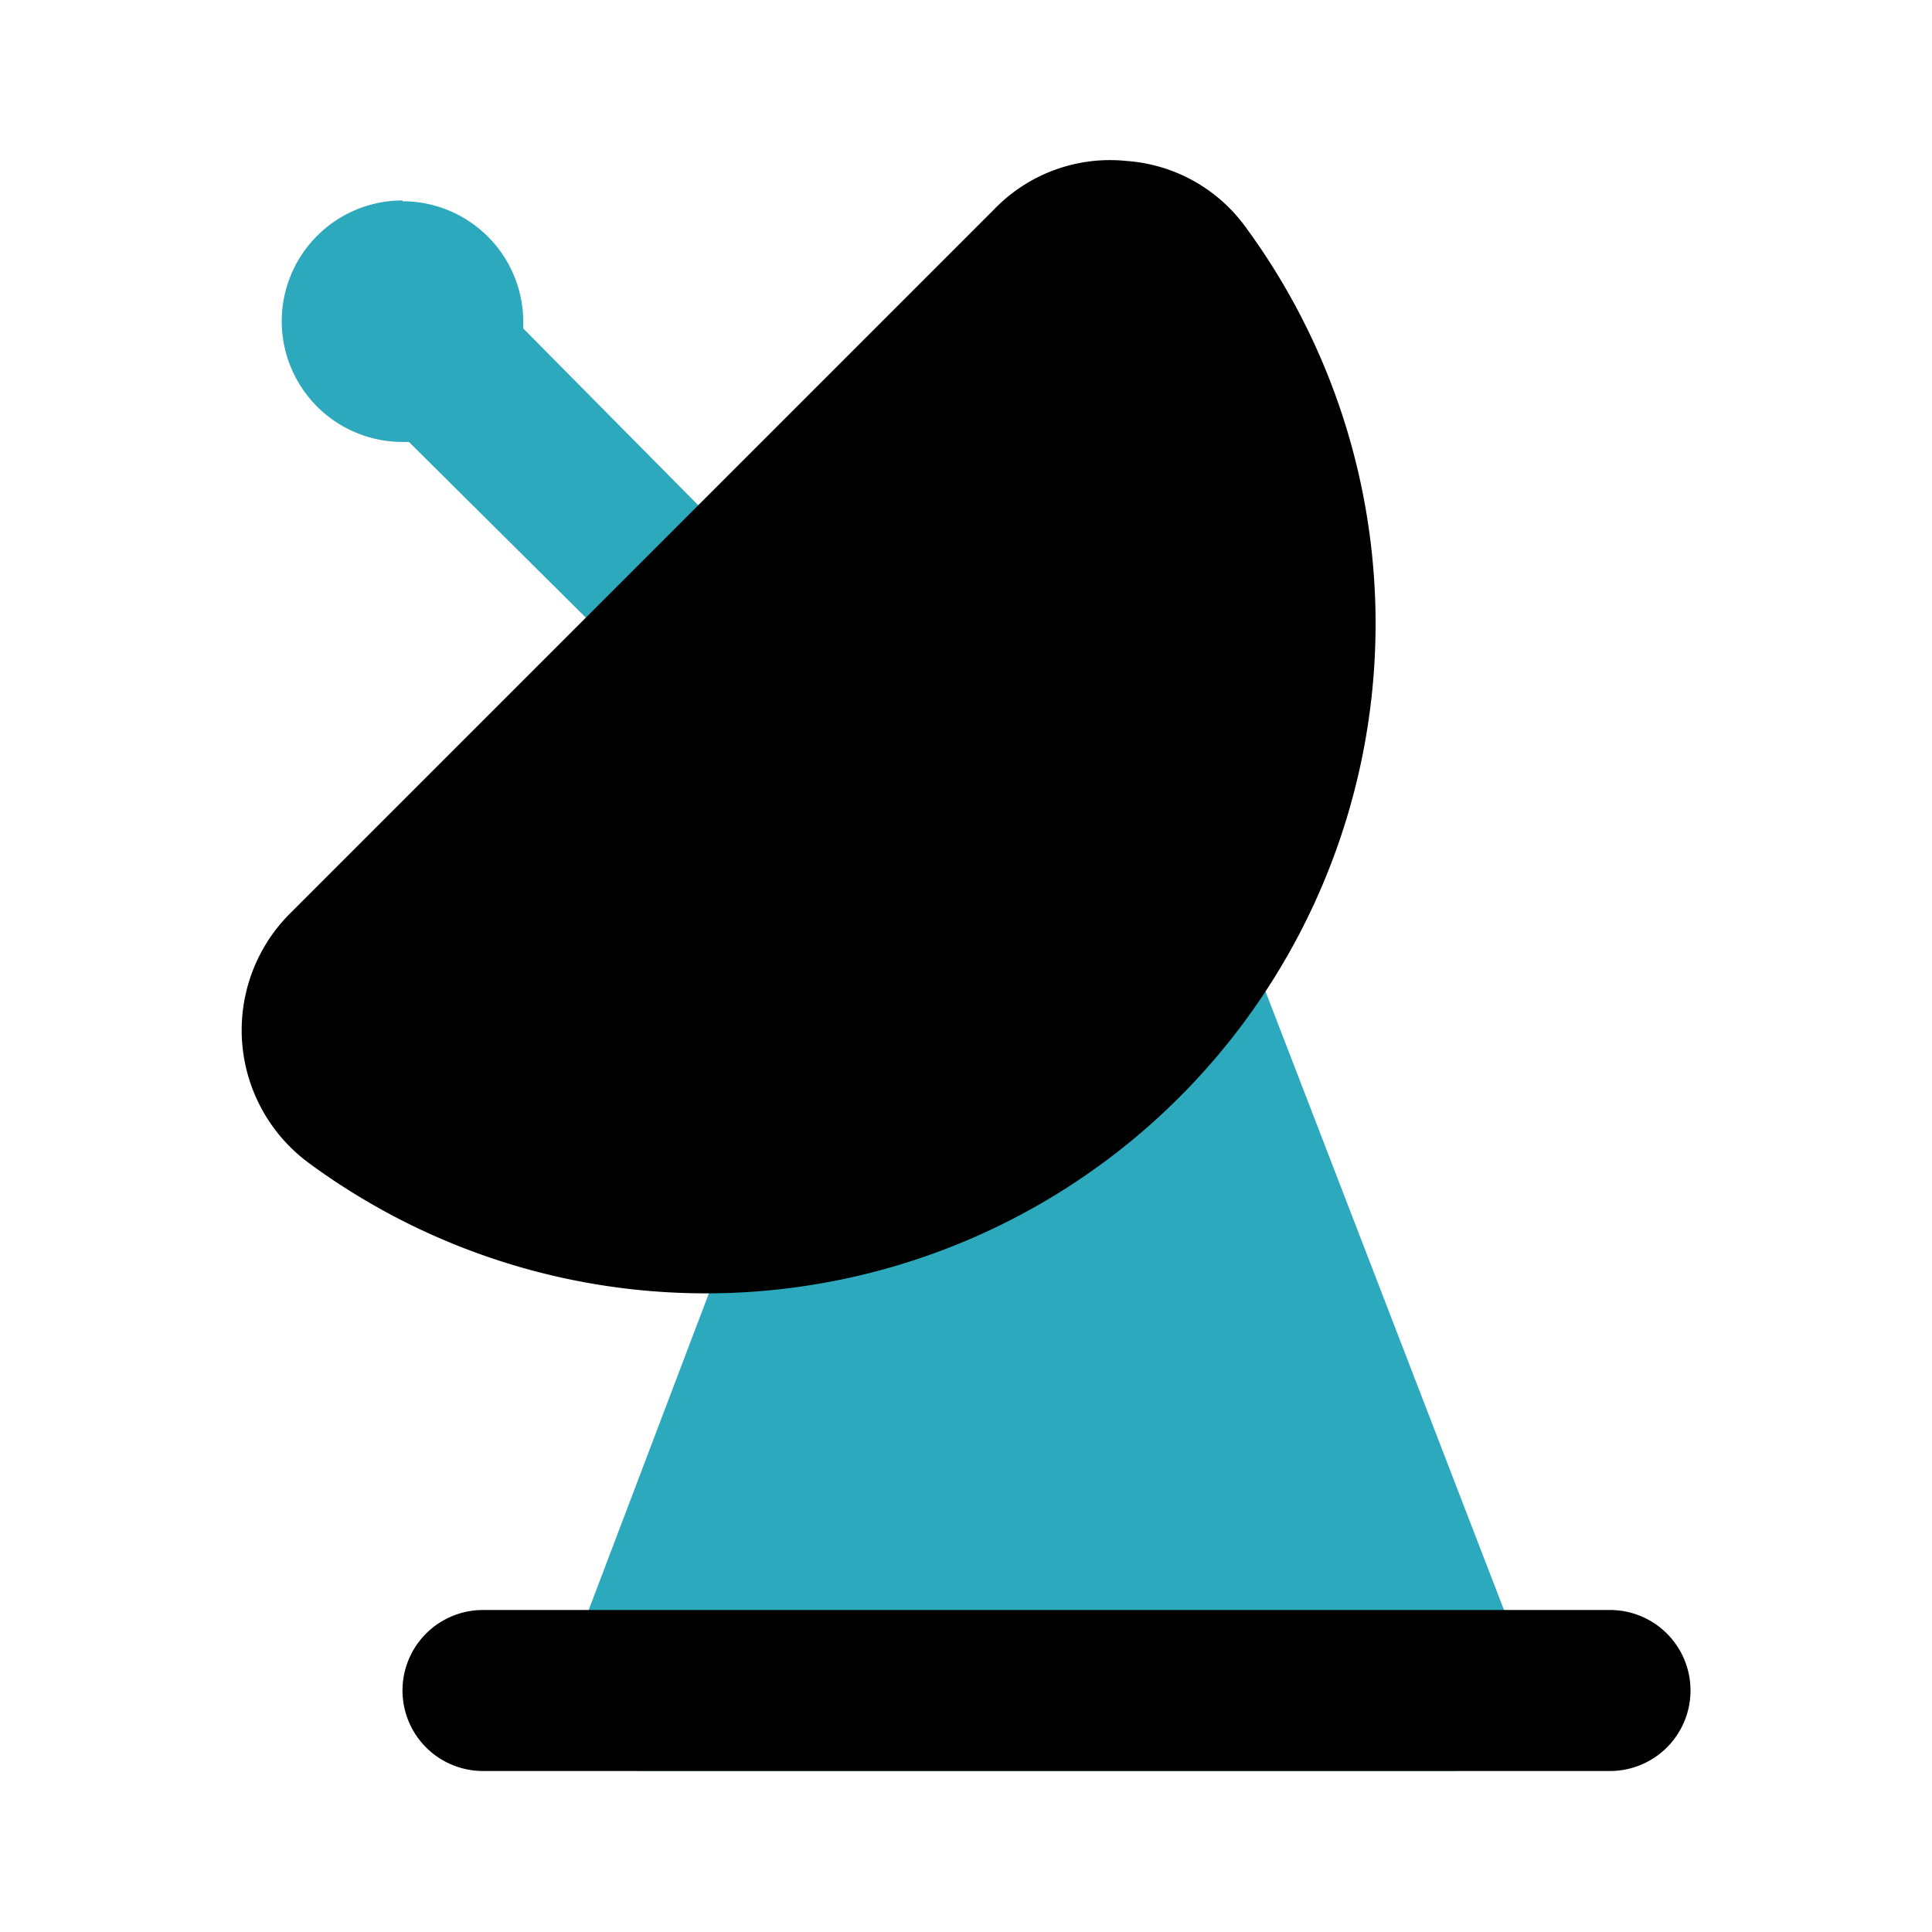
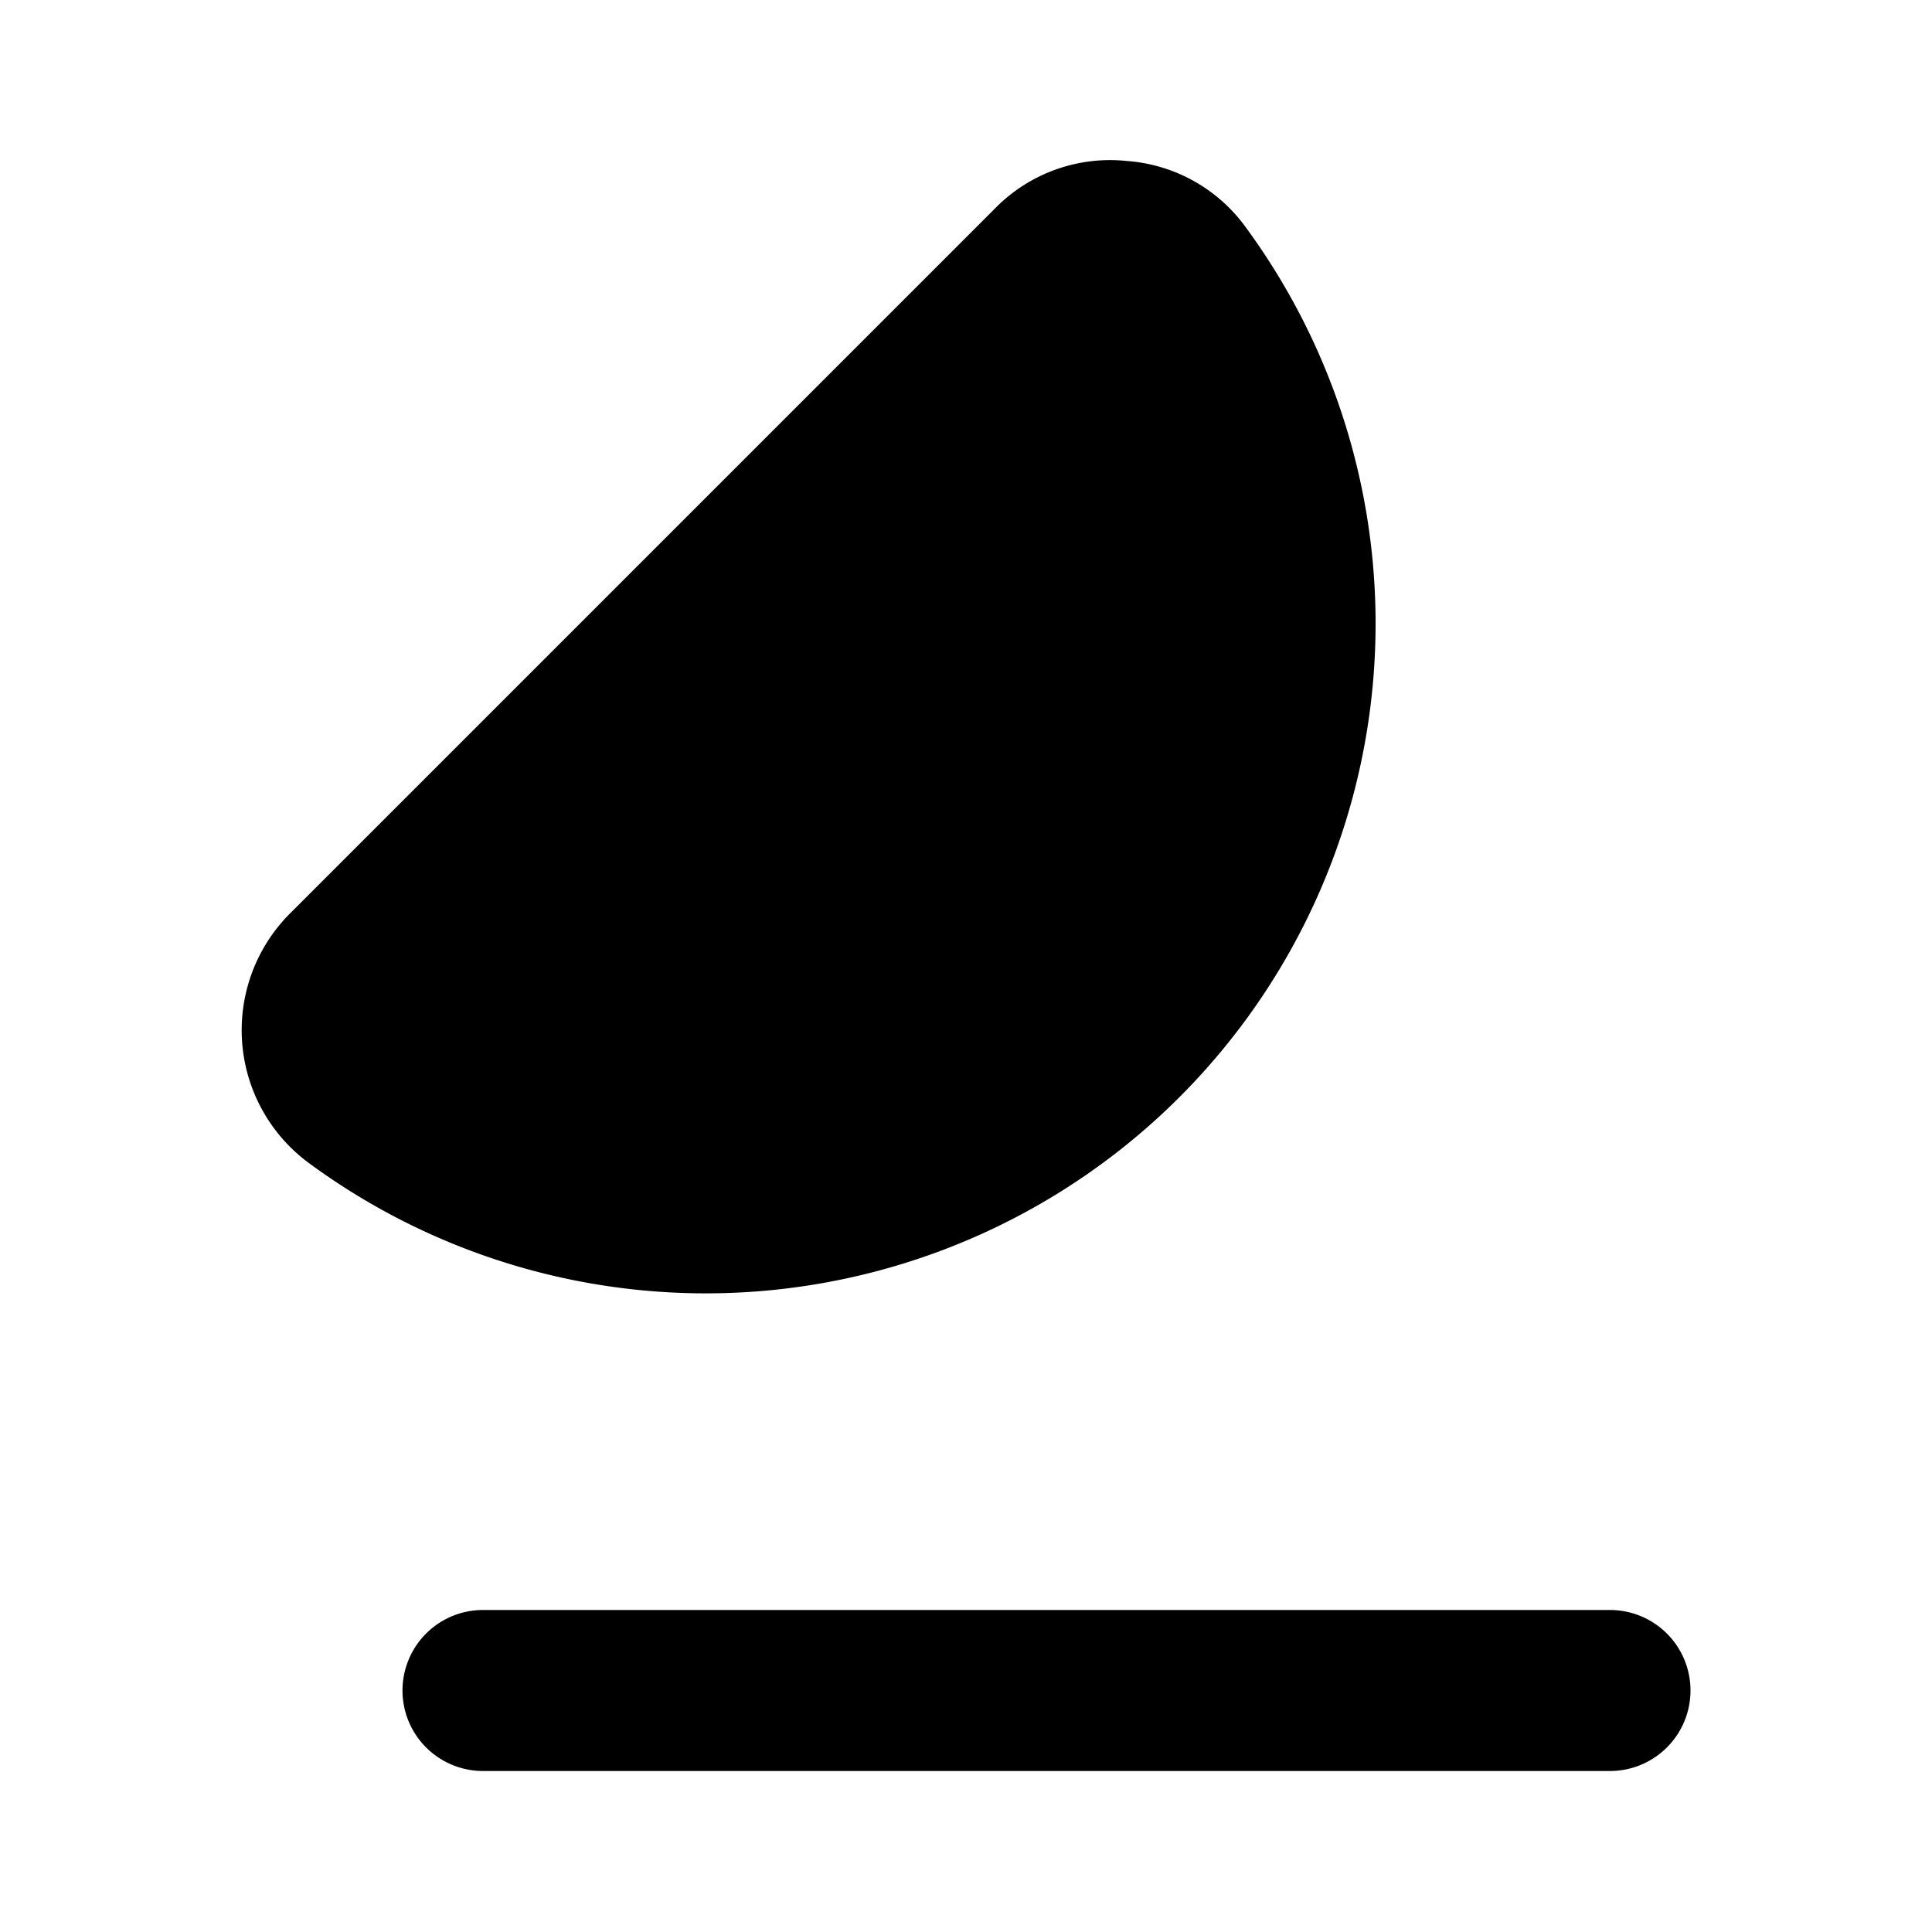
<svg xmlns="http://www.w3.org/2000/svg" fill="#000000" width="800px" height="800px" viewBox="0 0 24 24" id="satellite-dish-2" data-name="Flat Color" class="icon flat-color">
-   <path id="secondary" d="M5,2.5A1.5,1.5,0,0,1,6.5,4s0,0,0,.08L9.39,7a1,1,0,0,1,0,1.42,1,1,0,0,1-.71.29A1,1,0,0,1,8,8.39L5.08,5.49H5a1.5,1.5,0,0,1,0-3ZM7.17,21.56A1,1,0,0,0,8,22H18a1,1,0,0,0,.93-1.36l-3.47-9a1,1,0,0,0-.8-.63,1,1,0,0,0-.94.4,5.66,5.66,0,0,1-.57.69,6.33,6.33,0,0,1-3,1.66,1,1,0,0,0-.7.61L7.07,20.64A1,1,0,0,0,7.17,21.56Z" style="fill: rgb(44, 169, 188);" />
  <path id="primary" d="M3.6,11.35,12.35,2.6A2,2,0,0,1,14,2a2,2,0,0,1,1.48.83A8.32,8.32,0,0,1,3.84,14.45a2.05,2.05,0,0,1-.24-3.1ZM5,21a1,1,0,0,0,1,1H20a1,1,0,0,0,0-2H6A1,1,0,0,0,5,21Z" style="fill: rgb(0, 0, 0);" />
</svg>